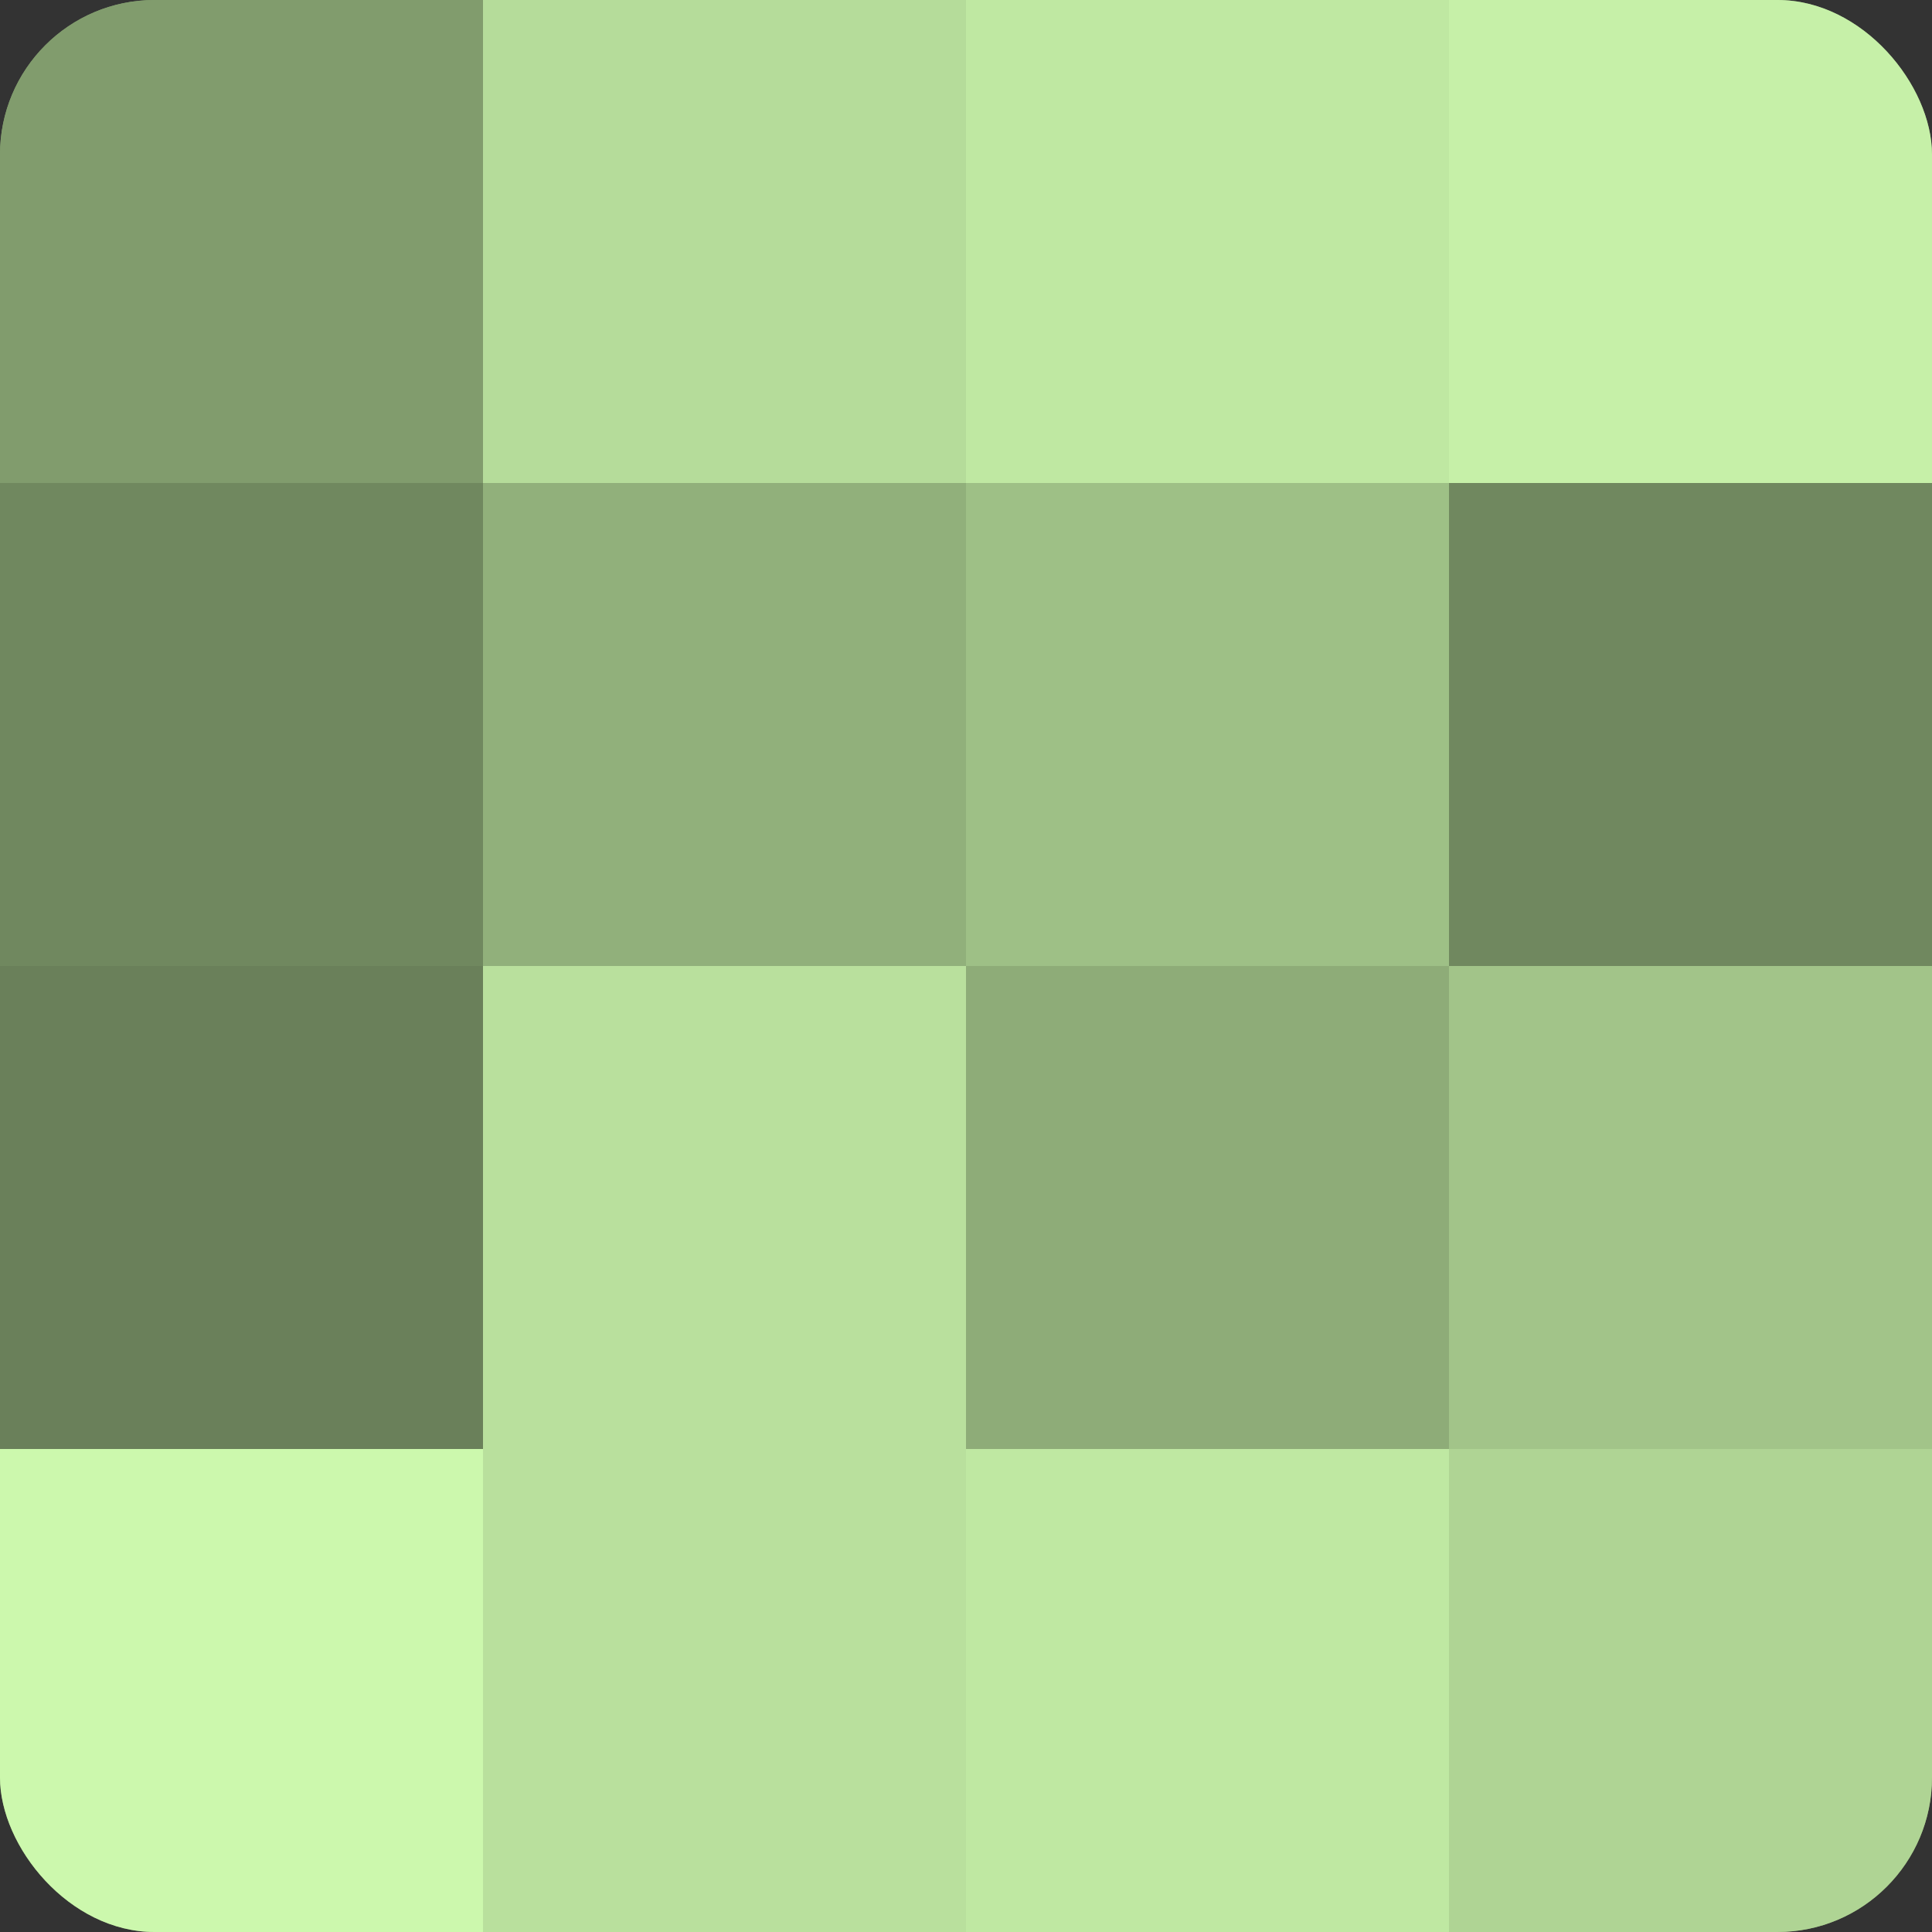
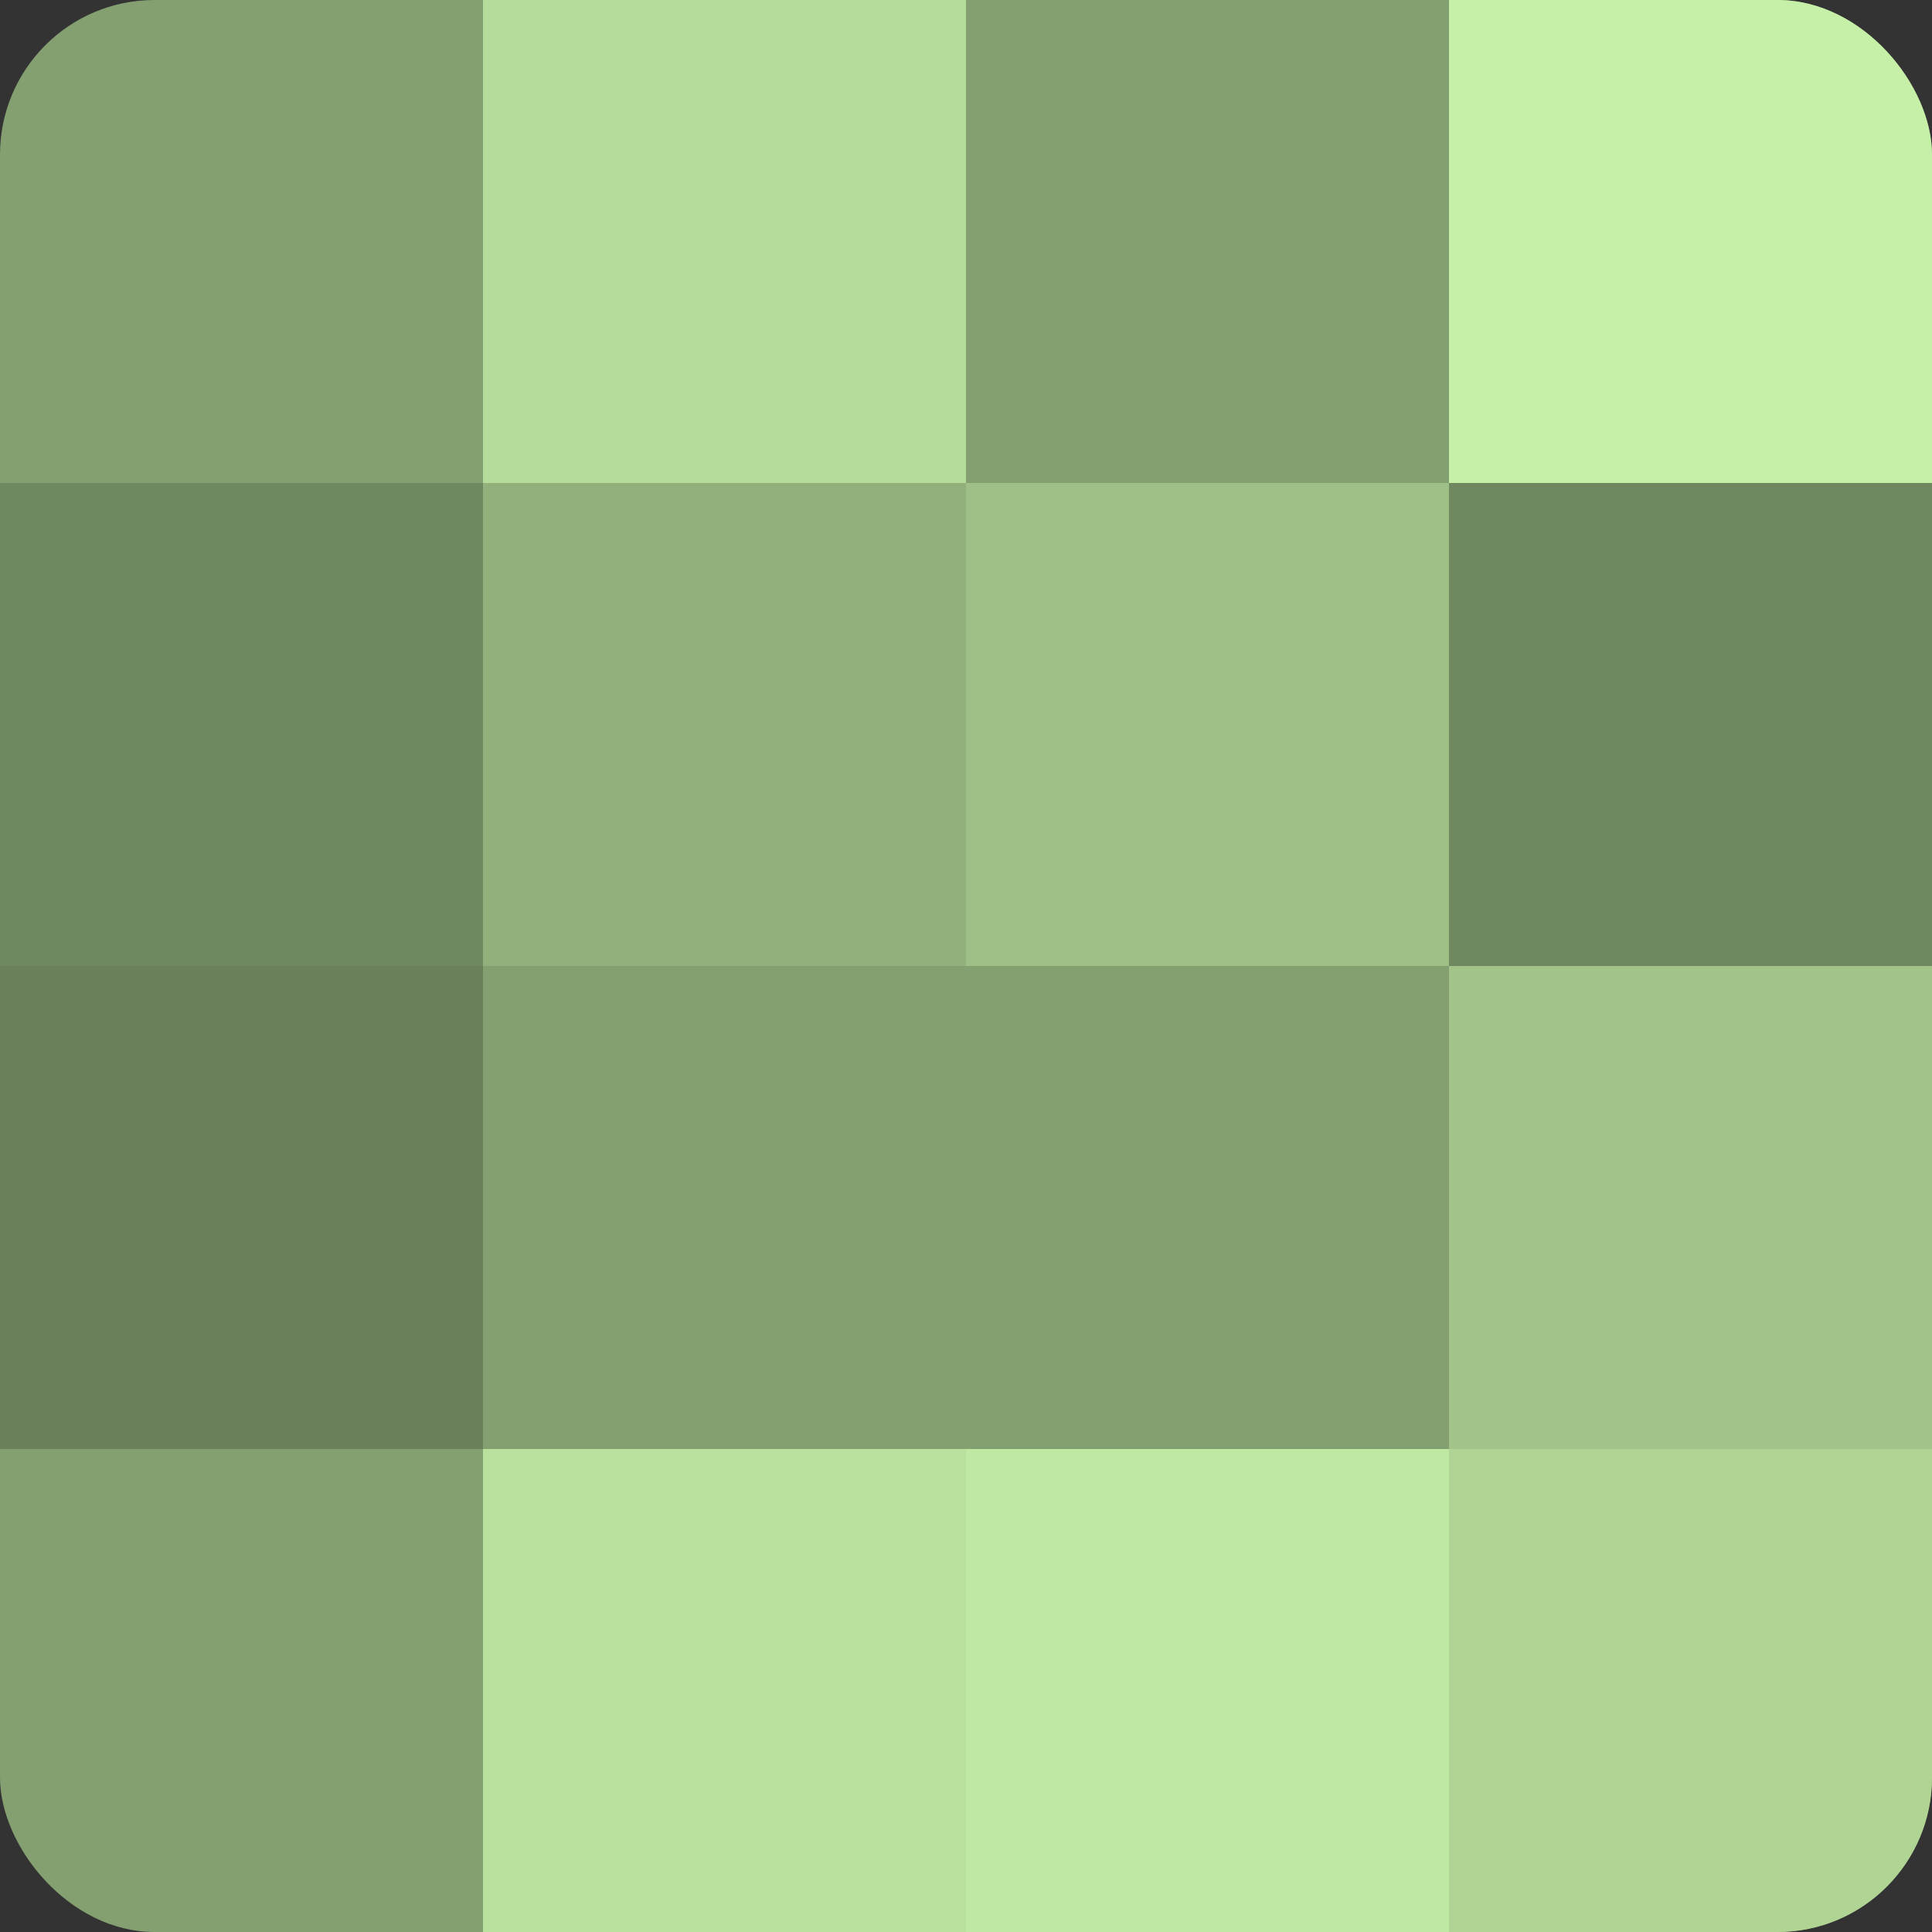
<svg xmlns="http://www.w3.org/2000/svg" width="80" height="80" viewBox="0 0 100 100" preserveAspectRatio="xMidYMid meet">
  <rect x="0" y="0" width="100" height="100" fill="#333333" stroke="none" />
  <defs>
    <clipPath id="c" width="100" height="100">
      <rect width="100" height="100" rx="8" ry="8" />
    </clipPath>
  </defs>
  <g clip-path="url(#c)">
    <rect width="100" height="100" fill="#84a070" />
-     <rect width="25" height="25" fill="#819c6d" />
    <rect y="25" width="25" height="25" fill="#70885f" />
    <rect y="50" width="25" height="25" fill="#6a805a" />
-     <rect y="75" width="25" height="25" fill="#ccf8ad" />
    <rect x="25" width="25" height="25" fill="#b5dc9a" />
    <rect x="25" y="25" width="25" height="25" fill="#91b07b" />
-     <rect x="25" y="50" width="25" height="25" fill="#b9e09d" />
    <rect x="25" y="75" width="25" height="25" fill="#b9e09d" />
-     <rect x="50" width="25" height="25" fill="#bfe8a2" />
    <rect x="50" y="25" width="25" height="25" fill="#9ec086" />
-     <rect x="50" y="50" width="25" height="25" fill="#8eac78" />
    <rect x="50" y="75" width="25" height="25" fill="#bfe8a2" />
    <rect x="75" width="25" height="25" fill="#c6f0a8" />
    <rect x="75" y="25" width="25" height="25" fill="#70885f" />
    <rect x="75" y="50" width="25" height="25" fill="#a2c489" />
    <rect x="75" y="75" width="25" height="25" fill="#afd494" />
  </g>
</svg>